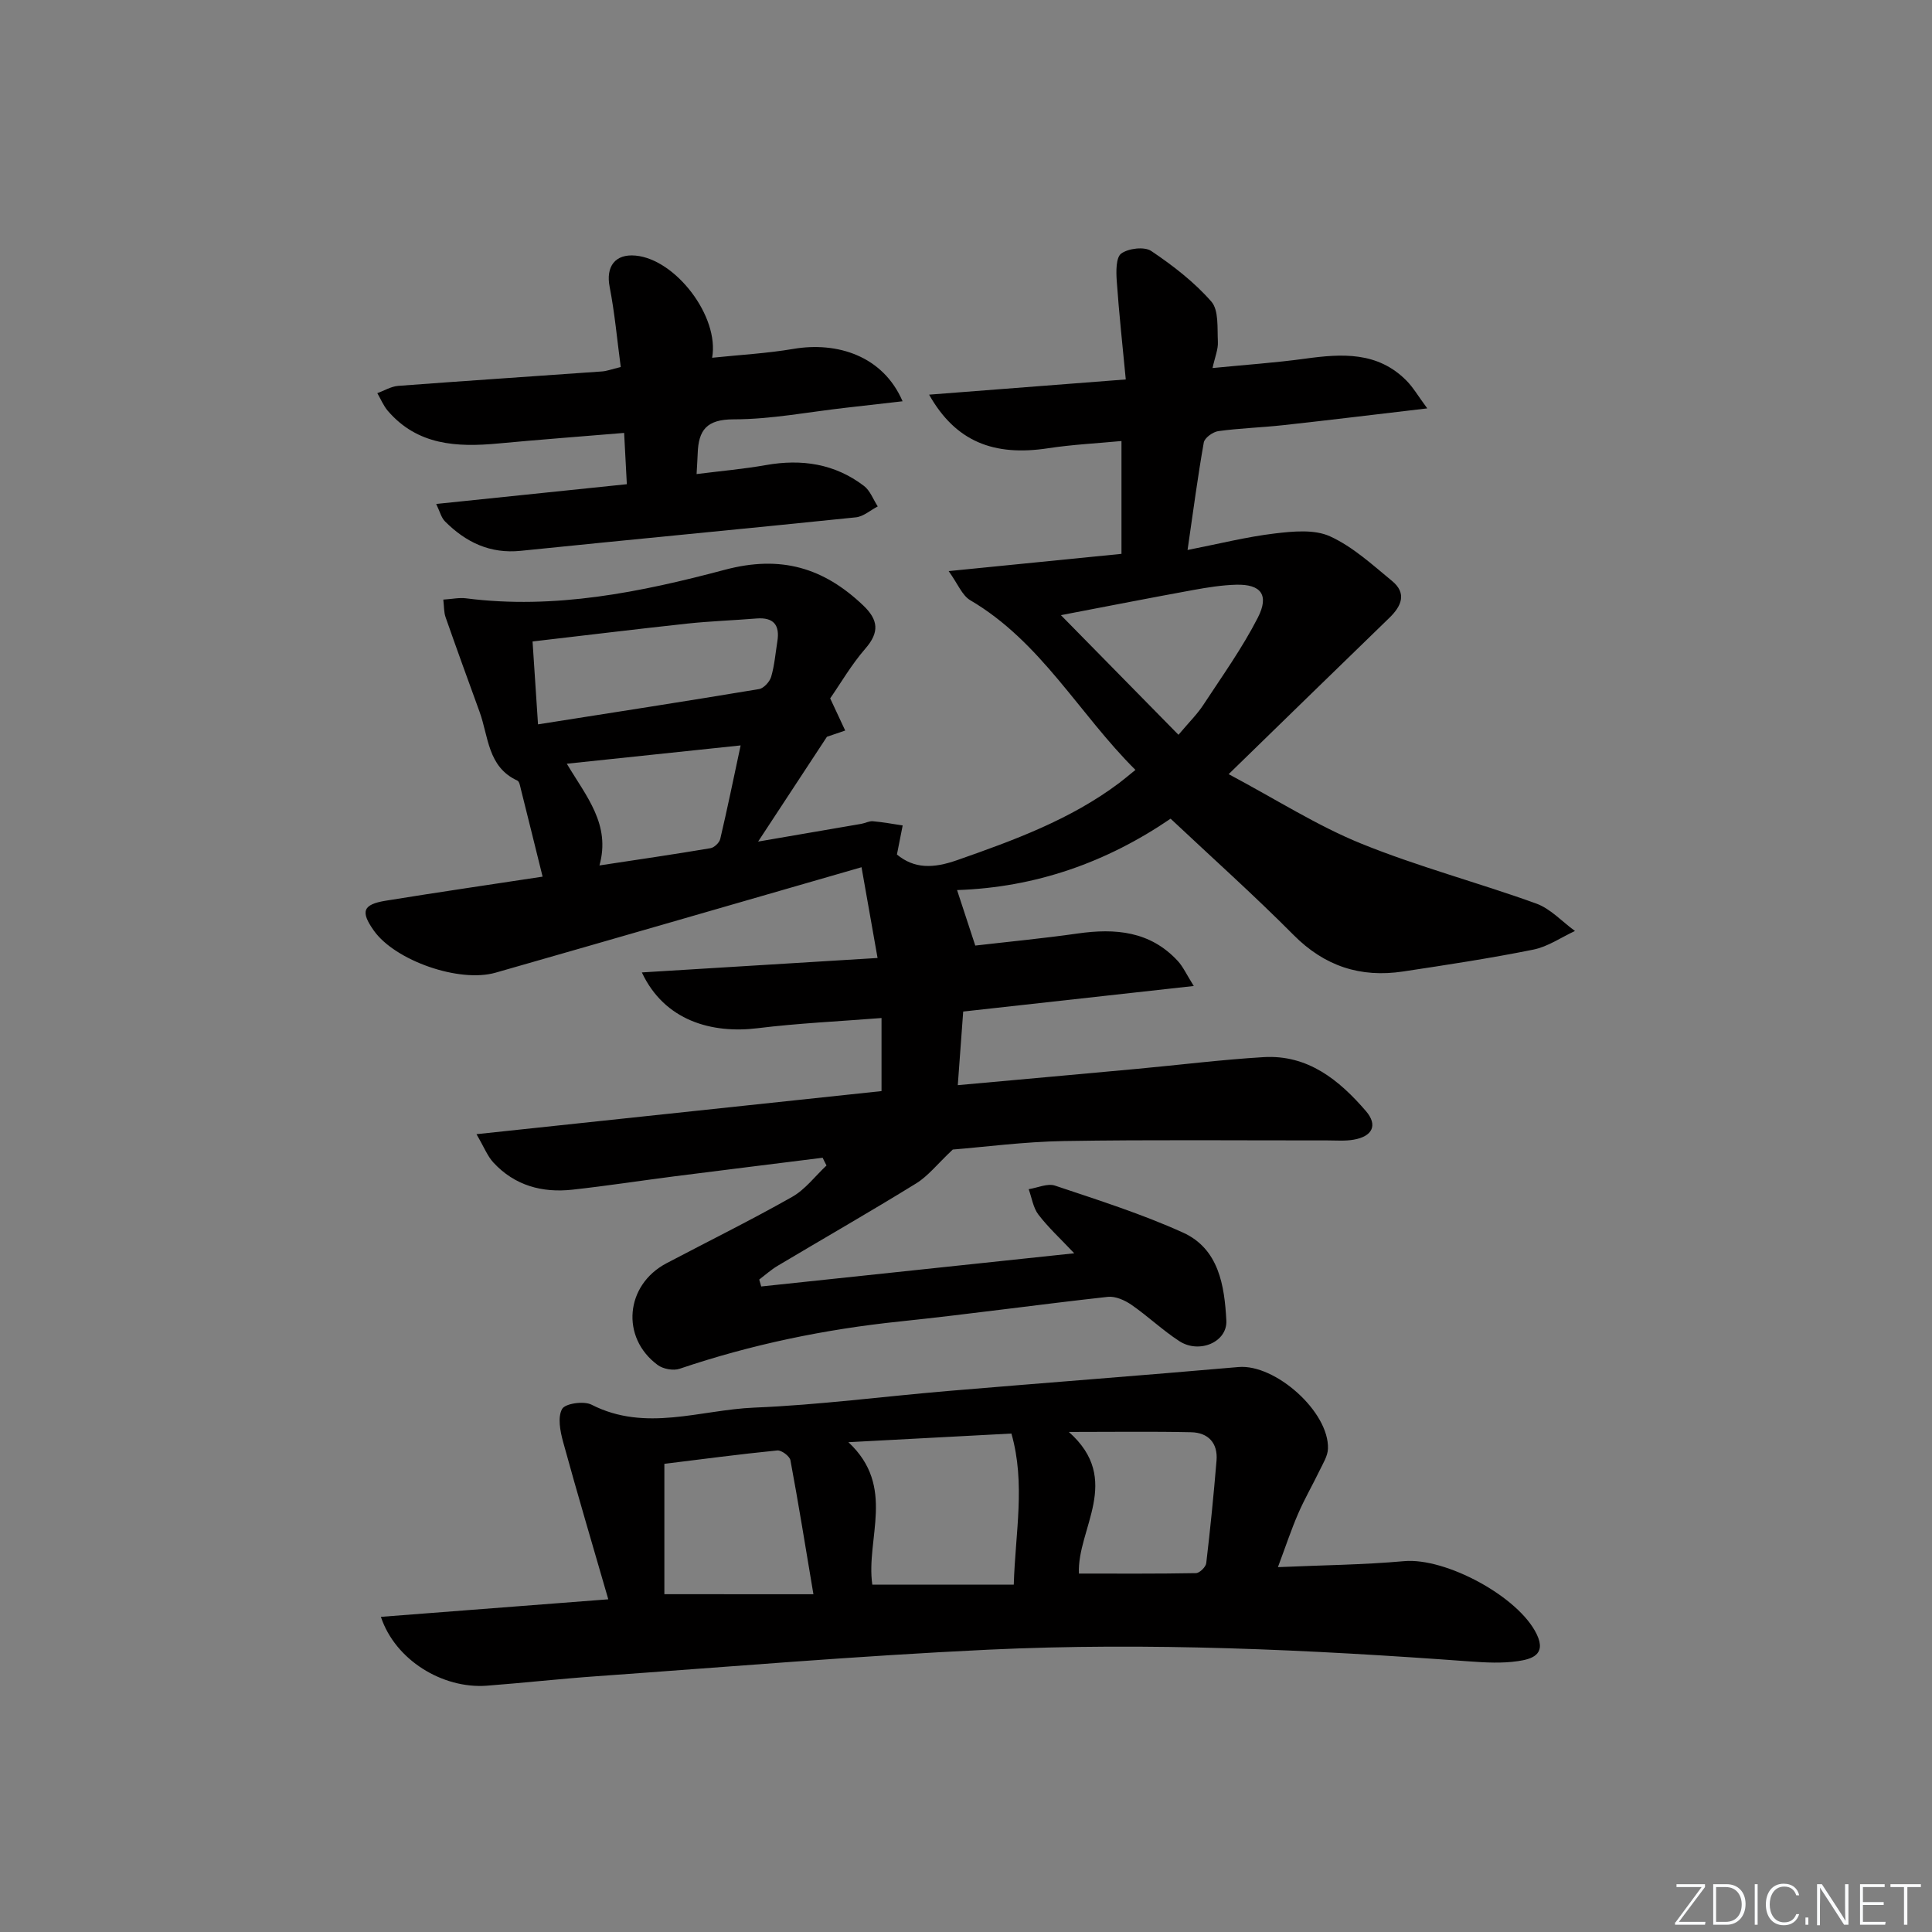
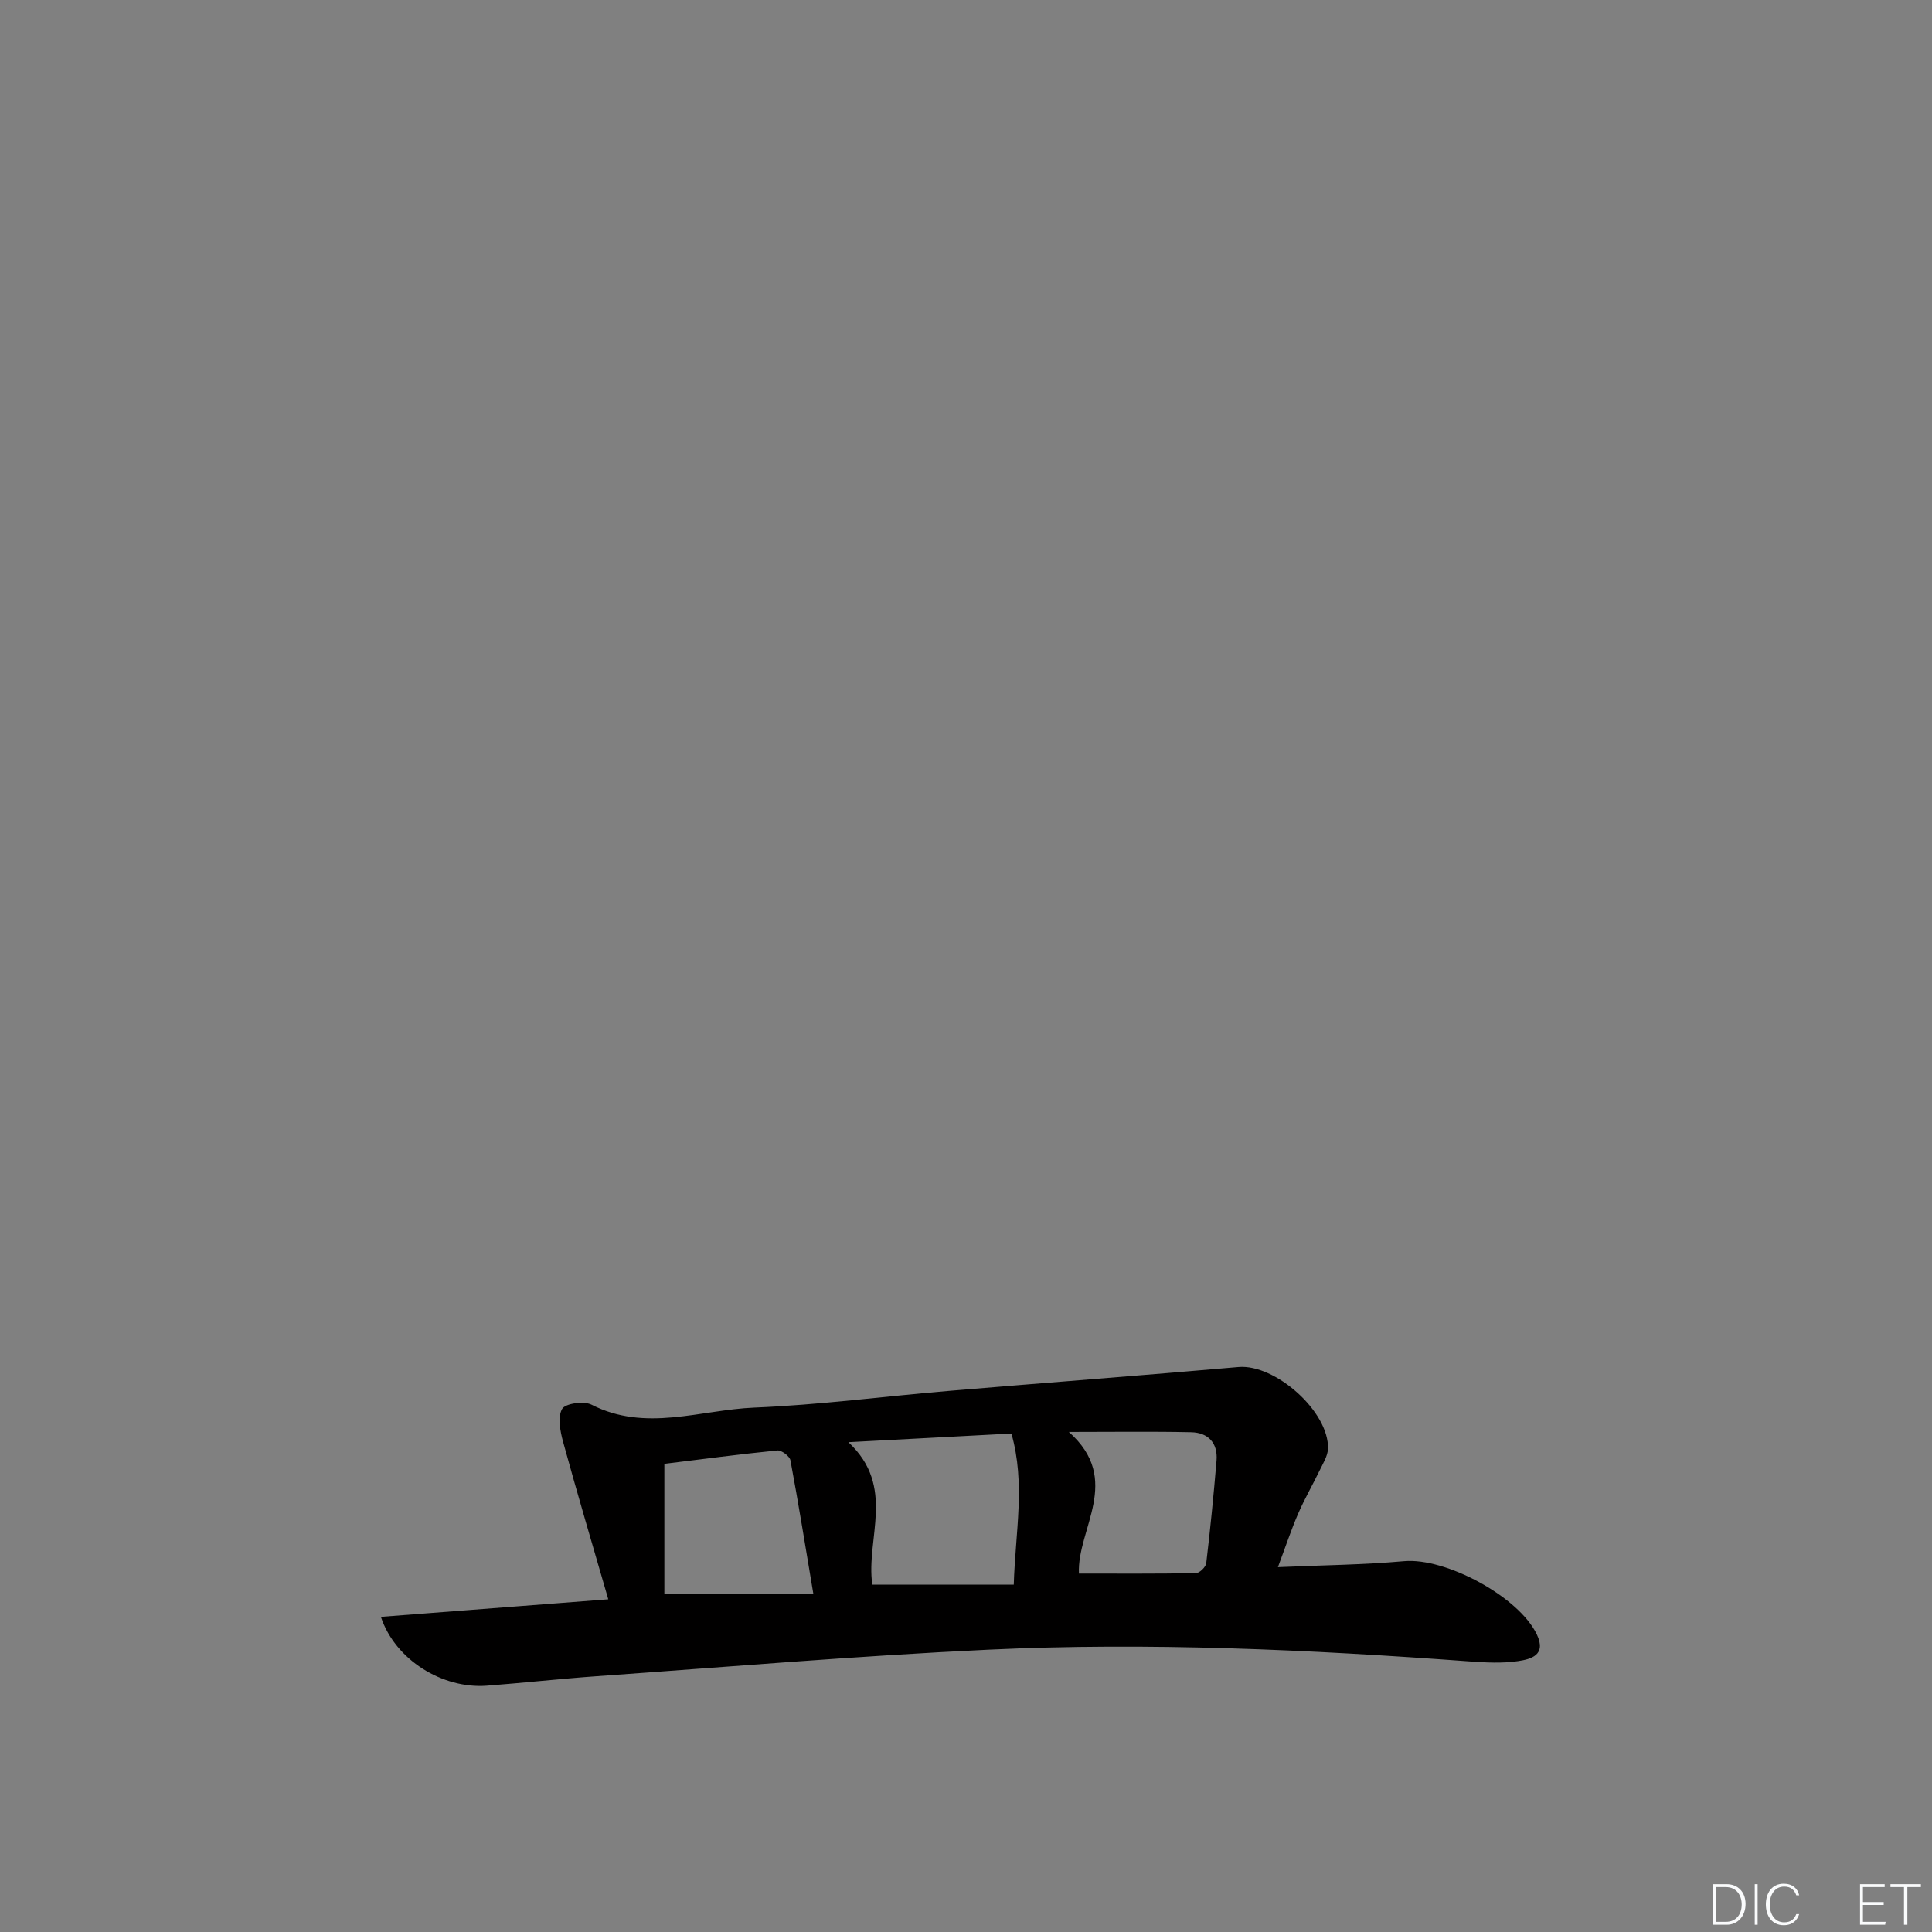
<svg xmlns="http://www.w3.org/2000/svg" enable-background="new 0 0 400 400" viewBox="0 0 400 400">
  <rect x="0" y="0" width="400" height="400" fill="#808080" stroke="none" />
  <g fill="#fafbfc">
-     <path d="m346.9 398 5.4-7.3h-5.2v-.6h5.9v.6l-5.4 7.2h5.5l-.1.6h-6.2v-.5z" />
    <path d="m354.7 390.1h2.8c2.3 0 3.9 1.6 3.9 4.1s-1.6 4.3-3.9 4.3h-2.8zm.6 7.8h2c2.2 0 3.3-1.6 3.3-3.6 0-1.8-1-3.6-3.3-3.6h-2z" />
    <path d="m363.9 390.1v8.4h-.6v-8.4z" />
    <path d="m372.5 396.3c-.4 1.3-1.4 2.3-3.2 2.3-2.4 0-3.7-1.9-3.7-4.3 0-2.3 1.2-4.3 3.7-4.3 1.8 0 2.9 1 3.2 2.4h-.6c-.4-1.1-1.1-1.8-2.5-1.8-2.1 0-3 1.9-3 3.7s.9 3.7 3 3.7c1.4 0 2.1-.7 2.5-1.7z" />
-     <path d="m373.8 398.5v-1.5h.6v1.5z" />
-     <path d="m376.2 398.5v-8.4h1c1.3 2 4.4 6.7 4.9 7.6-.1-1.2-.1-2.4-.1-3.8v-3.8h.7v8.4h-.9c-1.2-1.9-4.4-6.8-5-7.7.1 1.1 0 2.3 0 3.9v3.9h-.6z" />
    <path d="m390 394.4h-4.3v3.5h4.7l-.1.6h-5.2v-8.4h5.1v.6h-4.5v3.1h4.3z" />
    <path d="m394.2 390.7h-2.8v-.6h6.3v.6h-2.8v7.8h-.7z" />
  </g>
-   <path d="m170.32 239.7c-10.19 1.28-20.38 2.53-30.57 3.83-7.08.91-14.14 2-21.24 2.78-6.26.69-11.95-.85-16.35-5.61-1.24-1.34-1.93-3.18-3.51-5.88 28.86-3.07 56.5-6.01 83.86-8.92 0-5.16 0-9.77 0-15.13-8.88.7-17.31 1.08-25.65 2.11-9.49 1.17-19.29-1.55-23.97-11.55 16.09-.98 31.85-1.95 48.8-2.99-1.22-6.92-2.29-12.96-3.32-18.79-25.45 7.34-50.59 14.63-75.76 21.83-7.56 2.16-20.8-2.51-25.19-8.68-2.82-3.97-2.34-5.44 2.45-6.22 10.78-1.75 21.59-3.32 32.47-4.98-1.57-6.32-3.02-12.23-4.5-18.12-.16-.63-.3-1.58-.73-1.77-6.17-2.83-5.95-9.12-7.83-14.26-2.37-6.51-4.74-13.03-7.03-19.57-.36-1.03-.3-2.21-.47-3.64 1.8-.11 3.3-.45 4.74-.26 18.33 2.35 36.14-1.28 53.57-5.92 11.55-3.07 20.41-.44 28.62 7.38 3.14 2.99 3.42 5.54.45 8.95-2.91 3.35-5.17 7.27-7.28 10.3 1.26 2.69 2.18 4.68 3.11 6.66-1.66.56-3.31 1.13-3.78 1.29-4.86 7.41-9.25 14.09-14.25 21.7 7.62-1.31 14.48-2.48 21.35-3.67.82-.14 1.64-.61 2.42-.54 2.06.18 4.11.56 6.16.87-.38 1.93-.77 3.86-1.19 6.02 3.6 2.97 7.51 2.9 12.45 1.17 11.81-4.14 23.46-8.39 33.58-15.99.92-.69 1.8-1.45 3.35-2.7-11.69-11.61-19.55-26.53-34.2-35.13-1.68-.99-2.55-3.35-4.47-6.03 12.97-1.29 24.17-2.41 35.78-3.57 0-7.56 0-15.11 0-23.36-5.09.48-10.16.73-15.15 1.49-11.3 1.73-19.2-1.38-24.68-11.09 13.59-1.05 26.59-2.05 40.72-3.15-.67-7.01-1.4-13.69-1.87-20.39-.14-1.94-.18-4.87.93-5.68 1.5-1.08 4.8-1.48 6.22-.52 4.49 3.02 8.89 6.42 12.43 10.46 1.58 1.81 1.21 5.48 1.36 8.33.08 1.56-.61 3.16-1.11 5.44 6.73-.67 12.98-1.09 19.17-1.94 7.62-1.05 15.02-1.5 21 4.56 1.39 1.41 2.4 3.18 4.29 5.73-10.89 1.28-20.37 2.44-29.86 3.48-4.46.49-8.96.62-13.4 1.23-1.13.16-2.84 1.39-3.01 2.36-1.24 6.98-2.16 14.02-3.36 22.25 6.56-1.29 12.26-2.73 18.05-3.42 3.79-.45 8.19-.89 11.44.59 4.72 2.15 8.77 5.88 12.86 9.25 3.07 2.53 1.97 5.17-.56 7.62-10.71 10.37-21.37 20.78-33.28 32.37 9.95 5.3 18.34 10.68 27.42 14.37 11.81 4.8 24.24 8.07 36.26 12.42 2.97 1.07 5.36 3.75 8.02 5.68-2.87 1.33-5.62 3.26-8.63 3.86-8.94 1.8-17.97 3.17-26.98 4.53-8.79 1.32-16.23-1.09-22.66-7.57-8.19-8.25-16.88-16.01-25.45-24.07-13.29 9.07-27.97 14.24-44.21 14.78 1.32 4.01 2.46 7.5 3.77 11.49 6.82-.79 14.04-1.48 21.21-2.5 7.79-1.11 15-.49 20.7 5.67 1.13 1.22 1.83 2.83 3.33 5.2-16.43 1.82-31.74 3.52-47.74 5.29-.36 4.86-.72 9.85-1.12 15.24 12.86-1.17 24.91-2.24 36.97-3.36 8.77-.81 17.53-1.91 26.31-2.44 9.18-.56 15.68 4.73 21.23 11.18 2.5 2.91 1.33 5.24-2.55 5.91-1.78.31-3.65.15-5.48.15-18.16.02-36.33-.17-54.48.13-8.28.14-16.54 1.24-23.04 1.76-3.22 3.03-5.1 5.48-7.56 7-9.48 5.85-19.15 11.38-28.71 17.08-1.35.8-2.54 1.88-3.8 2.84.14.48.27.96.41 1.43 21.29-2.26 42.58-4.52 64.81-6.87-2.84-3.01-5.37-5.33-7.42-8.01-1.09-1.43-1.37-3.49-2.01-5.26 1.83-.29 3.89-1.26 5.45-.74 8.92 2.99 17.94 5.85 26.49 9.72 7.45 3.37 8.6 11.03 8.98 18.2.24 4.49-5.63 6.95-9.73 4.28-3.48-2.26-6.52-5.18-9.94-7.54-1.37-.94-3.3-1.8-4.86-1.63-14.35 1.58-28.66 3.59-43.02 5.09-15.59 1.62-30.8 4.77-45.65 9.8-1.3.44-3.41.05-4.53-.78-7.71-5.68-6.71-16.57 1.81-21.06 8.68-4.57 17.48-8.91 26.01-13.74 2.73-1.54 4.77-4.3 7.13-6.51-.28-.52-.54-1.06-.8-1.6zm-60.06-106.89c.39 5.95.75 11.36 1.13 17.16 15.45-2.43 30.61-4.78 45.75-7.3.98-.16 2.21-1.51 2.52-2.54.69-2.36.89-4.87 1.28-7.32.55-3.38-.75-5.04-4.31-4.76-4.78.39-9.58.55-14.35 1.06-10.52 1.14-21.01 2.42-32.02 3.7zm133.73 19.32c2.21-2.62 3.87-4.25 5.12-6.15 3.9-5.95 8.08-11.79 11.31-18.1 2.41-4.72.64-6.95-4.48-6.82-2.96.08-5.94.56-8.87 1.09-8.73 1.59-17.44 3.3-27.42 5.21 8.4 8.54 16.03 16.31 24.34 24.77zm-126.64 5.99c4.07 6.83 9.12 12.57 6.76 21.06 8.05-1.22 15.53-2.31 22.99-3.57.78-.13 1.84-1.14 2.02-1.92 1.46-6.2 2.74-12.44 4.22-19.36-12.4 1.31-23.71 2.5-35.99 3.79z" fill="#010000" />
  <path d="m78.86 334.75c15.39-1.19 30.48-2.35 47.08-3.63-3.23-11.16-6.41-21.86-9.36-32.61-.6-2.2-1.16-5.09-.2-6.8.64-1.14 4.49-1.7 6.08-.89 11.2 5.73 22.53 1.07 33.71.61 13.42-.55 26.79-2.32 40.19-3.45 20.02-1.69 40.05-3.2 60.06-4.95 7.59-.66 18.8 9.26 18.52 16.93-.06 1.52-1.04 3.05-1.74 4.51-1.44 2.99-3.12 5.87-4.43 8.91-1.44 3.32-2.58 6.77-4.19 11.08 9.18-.41 17.69-.48 26.13-1.24 8.58-.77 23.76 7.34 27.48 15.19 2.03 4.27-1.23 5.11-3.92 5.51-3.26.48-6.66.3-9.97.06-33.2-2.44-66.45-4-99.71-2.43-27.03 1.28-54.02 3.57-81.02 5.49-7.62.54-15.22 1.39-22.84 1.97-9.1.65-18.9-5.3-21.87-14.26zm101.74-6.67h29.29c.32-10.81 2.47-20.92-.49-31.28-11.35.6-22.17 1.18-33.75 1.79 9.92 9.24 3.58 19.87 4.95 29.49zm-12.19 1.99c-1.66-9.86-3.09-18.82-4.76-27.74-.16-.85-1.86-2.12-2.72-2.03-7.87.78-15.72 1.83-23.38 2.77v26.99c10.36.01 20.24.01 30.86.01zm54.97-4.28c8.1 0 16.17.06 24.23-.09.75-.01 2.04-1.27 2.13-2.07.84-7.06 1.54-14.15 2.13-21.24.3-3.63-1.73-5.78-5.24-5.86-8.03-.18-16.07-.06-25.34-.06 11.22 9.92 1.66 20.05 2.09 29.32z" fill="#010000" />
-   <path d="m90.31 104.34c13.57-1.41 26.37-2.73 39.47-4.09-.2-3.86-.37-6.96-.56-10.62-9.01.75-17.56 1.39-26.09 2.19-8.55.8-16.69.38-22.83-6.75-.91-1.06-1.46-2.44-2.18-3.67 1.44-.52 2.86-1.4 4.33-1.51 14.07-1.06 28.15-1.98 42.22-2.99.96-.07 1.9-.44 3.85-.91-.75-5.61-1.24-11.16-2.3-16.6-.82-4.19 1.12-6.88 5.39-6.47 8.27.78 17.36 12.57 15.83 21.15 5.71-.6 11.34-.9 16.86-1.84 8.97-1.52 18.5 1.4 22.57 10.85-4.09.47-7.92.91-11.74 1.34-7.75.87-15.5 2.4-23.25 2.4-5.6 0-7.26 2.25-7.43 7.04-.04 1.14-.12 2.28-.23 4.29 4.99-.63 9.71-1.04 14.35-1.86 7.4-1.31 14.26-.29 20.3 4.31 1.29.98 1.92 2.81 2.86 4.25-1.51.78-2.97 2.1-4.54 2.26-23.12 2.39-46.25 4.56-69.37 6.93-6.37.65-11.36-1.77-15.67-6.07-.81-.81-1.1-2.12-1.84-3.63z" fill="#010000" />
</svg>